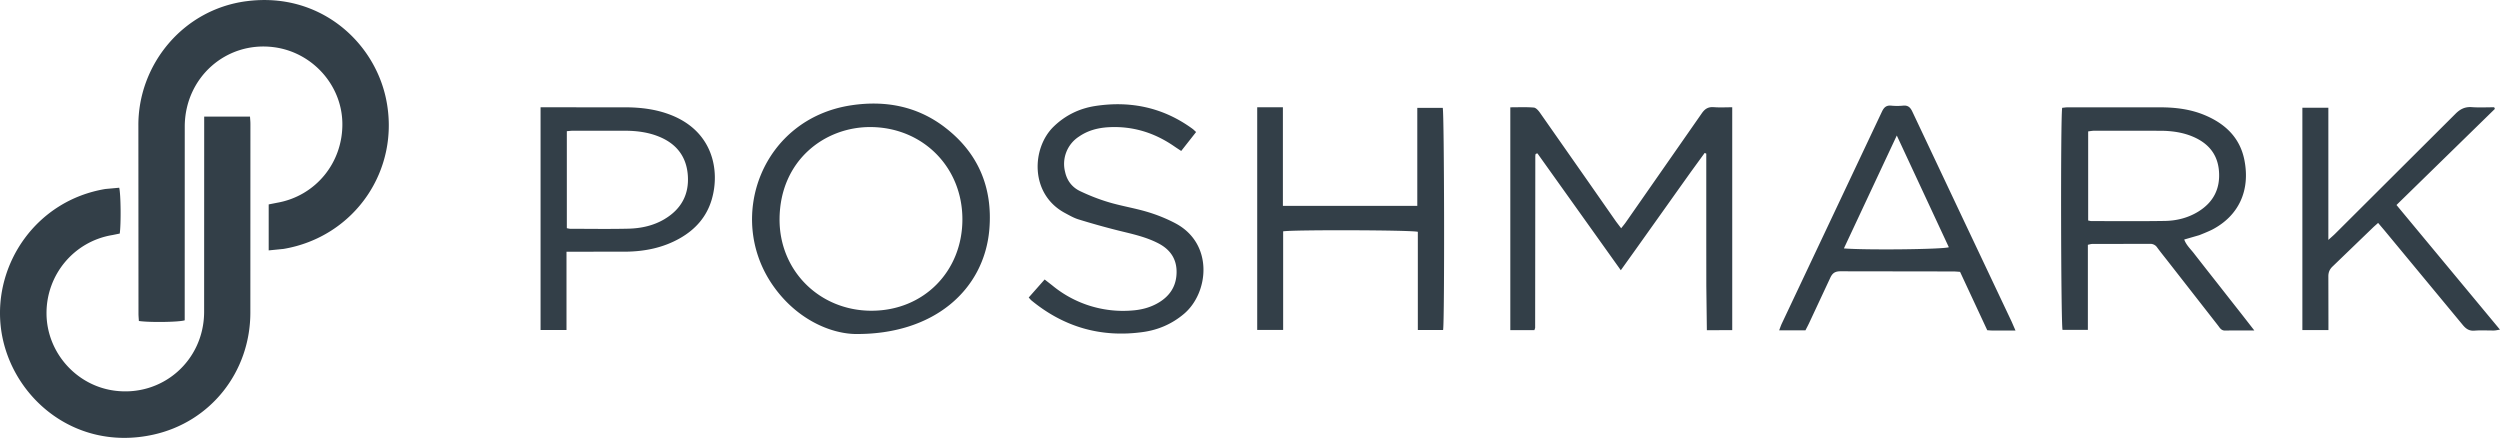
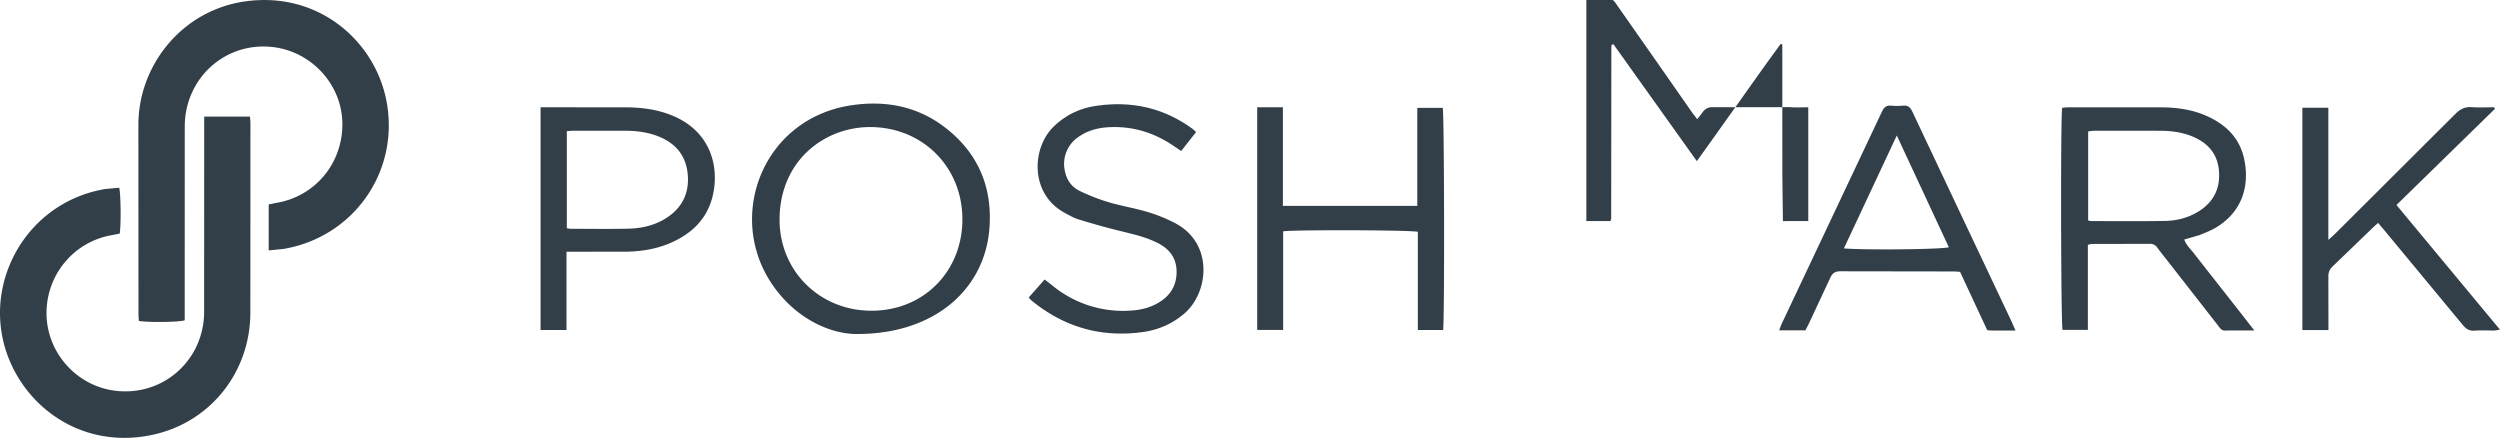
<svg xmlns="http://www.w3.org/2000/svg" viewBox="0 0 120 21.017">
-   <path d="M11.818.059c-3.075.41-5.196 3.083-5.176 5.979l.005 9.013c0 .121.013.242.019.356.502.076 1.921.057 2.2-.032v-.441l.002-8.863c.007-2.35 1.986-4.103 4.277-3.806 1.836.238 3.254 1.803 3.288 3.63.036 1.905-1.279 3.514-3.136 3.838l-.4.079v2.207l.712-.071c3.419-.578 5.63-3.805 4.921-7.202-.582-2.787-3.23-5.15-6.713-4.686zM9.801 5.596v.518l-.003 8.861c-.009 2.355-2.028 4.099-4.338 3.771-1.822-.259-3.211-1.845-3.227-3.683-.016-1.877 1.32-3.475 3.159-3.78l.355-.072c.067-.441.053-1.902-.025-2.2l-.662.06C1.739 9.625-.3 12.663.036 15.677c.362 3.244 3.458 6.038 7.322 5.186 2.754-.607 4.646-3.007 4.659-5.834l.003-9.086c0-.109-.012-.218-.02-.346H9.801zm72.466-.451c-.268-.022-.428.073-.583.297l-3.65 5.236c-.062.088-.133.17-.218.279l-.242-.318-1.44-2.063-2.218-3.168c-.073-.103-.189-.236-.295-.245-.369-.03-.743-.012-1.126-.012v10.696h1.156l.025-.075c.004-.012.011-.024.011-.036l.008-8.224a.63.63 0 0 1 .012-.111c.002-.009.016-.017.027-.022s.022-.006.063-.017l4.002 5.609.708-.989.653-.918.675-.948.674-.949.654-.917.661-.909.077.033v2.094 2.141l.002 2.103.026 2.137 1.218-.002V5.149c-.311 0-.598.018-.881-.005zm24.774 9.226l-.556-.709-.581-.738-.555-.71c-.17-.233-.402-.428-.506-.717l.719-.208s.444-.172.653-.283c1.228-.654 1.808-1.842 1.516-3.324-.212-1.076-.924-1.746-1.905-2.156-.668-.28-1.376-.37-2.093-.374l-4.469-.001c-.096 0-.191.016-.279.024-.083.483-.06 10.405.017 10.66h1.216v-4.085c.089-.018.148-.04.207-.04l2.779-.005a.39.39 0 0 1 .345.181c.156.212.322.416.484.623l2.427 3.108c.089.114.157.254.345.25.435-.008.87-.003 1.404-.003l-.61-.784-.557-.708zm-3.131-3.766c-1.175.019-2.351.007-3.527.007-.036 0-.073-.013-.151-.028V6.307c.107-.012.202-.032.297-.032l3.19.002c.527.005 1.048.074 1.54.283.725.308 1.181.828 1.25 1.635.073.854-.261 1.512-.99 1.961-.491.303-1.041.44-1.608.449zM45.336 6.098c-1.327-1.008-2.856-1.289-4.482-1.043-4.248.644-6.011 5.323-3.795 8.587 1.122 1.652 2.758 2.361 3.981 2.39 3.797.041 6.213-2.131 6.45-5.04.163-2.002-.543-3.669-2.154-4.893zm-3.492 8.817c-2.499.006-4.45-1.92-4.425-4.421.028-2.799 2.176-4.42 4.397-4.395 2.483.028 4.378 1.922 4.379 4.426s-1.862 4.385-4.351 4.39zm26.186-9.738v4.706h-6.451V5.149h-.633-.6v10.688h1.245v-4.732c.44-.081 6.156-.065 6.465.022v4.712h1.213c.075-.462.056-10.392-.017-10.662h-1.222zm47.003 4.661l4.721-4.611-.033-.078c-.357 0-.716.02-1.071-.006-.327-.024-.558.089-.788.32l-5.771 5.752c-.084.084-.176.161-.33.301V5.171h-1.247v10.671h1.251v-.387l-.004-2.178c-.003-.205.06-.351.208-.491l1.919-1.85c.078-.076.162-.146.261-.236l.302.356 3.76 4.54c.155.188.31.296.568.275.311-.025.625-.004.938-.007.078-.001.155-.022.282-.041l-4.968-5.983zm-20.708.881l-2.531-5.358c-.098-.209-.211-.315-.45-.29a2.8 2.8 0 0 1-.562 0c-.237-.024-.351.08-.45.29l-4.807 10.174c-.045.096-.078.198-.125.32h1.262c.055-.109.114-.218.167-.329l1.016-2.175c.105-.236.231-.331.502-.329l5.405.008c.109 0 .219.012.331.019l1.305 2.802c.097.006.171.014.245.014l1.111.001-.188-.432-2.23-4.713zm-5.818 1.204l2.539-5.419 2.498 5.363c-.287.103-4.015.143-5.037.056zM32.153 5.5c-.689-.261-1.406-.346-2.136-.349l-3.679-.001h-.391V15.84h1.245v-3.758h.447l2.365-.001c.927-.007 1.816-.181 2.631-.644.748-.425 1.286-1.03 1.53-1.867.405-1.392.056-3.288-2.012-4.07zm-.244 5.011c-.539.323-1.14.452-1.757.466-.925.021-1.85.006-2.775.005-.048 0-.095-.015-.169-.028V6.297c.116-.009.212-.023.308-.023l2.513.001c.54.005 1.071.072 1.579.274.846.336 1.339.95 1.407 1.861.069.92-.314 1.625-1.106 2.1zm24.499.201c-.418-.219-.865-.399-1.317-.535-.61-.184-1.244-.284-1.855-.465-.477-.141-.946-.325-1.394-.539-.372-.178-.623-.492-.716-.915a1.56 1.56 0 0 1 .667-1.703c.424-.293.904-.419 1.413-.448 1.156-.065 2.2.258 3.149.911.109.075.221.147.343.228l.715-.909c-.076-.068-.118-.113-.166-.149-1.397-1.023-2.963-1.358-4.657-1.103-.77.116-1.451.443-2.02.997-1.052 1.024-1.149 3.239.555 4.146.209.112.419.234.644.303a36.62 36.62 0 0 0 1.912.535c.656.162 1.318.301 1.924.616.636.331.932.853.861 1.568-.054.549-.344.958-.804 1.247-.412.259-.869.377-1.351.409a5.33 5.33 0 0 1-3.806-1.209l-.362-.282-.765.866c.063.067.092.107.129.138 1.565 1.286 3.354 1.799 5.359 1.518.73-.102 1.391-.387 1.964-.871 1.196-1.008 1.439-3.379-.422-4.354z" fill="#333f48" />
+   <path d="M11.818.059c-3.075.41-5.196 3.083-5.176 5.979l.005 9.013c0 .121.013.242.019.356.502.076 1.921.057 2.2-.032v-.441l.002-8.863c.007-2.35 1.986-4.103 4.277-3.806 1.836.238 3.254 1.803 3.288 3.63.036 1.905-1.279 3.514-3.136 3.838l-.4.079v2.207l.712-.071c3.419-.578 5.63-3.805 4.921-7.202-.582-2.787-3.23-5.15-6.713-4.686zM9.801 5.596v.518l-.003 8.861c-.009 2.355-2.028 4.099-4.338 3.771-1.822-.259-3.211-1.845-3.227-3.683-.016-1.877 1.32-3.475 3.159-3.78l.355-.072c.067-.441.053-1.902-.025-2.2l-.662.06C1.739 9.625-.3 12.663.036 15.677c.362 3.244 3.458 6.038 7.322 5.186 2.754-.607 4.646-3.007 4.659-5.834l.003-9.086c0-.109-.012-.218-.02-.346H9.801zm72.466-.451c-.268-.022-.428.073-.583.297c-.062.088-.133.17-.218.279l-.242-.318-1.44-2.063-2.218-3.168c-.073-.103-.189-.236-.295-.245-.369-.03-.743-.012-1.126-.012v10.696h1.156l.025-.075c.004-.012.011-.024.011-.036l.008-8.224a.63.63 0 0 1 .012-.111c.002-.009.016-.017.027-.022s.022-.006.063-.017l4.002 5.609.708-.989.653-.918.675-.948.674-.949.654-.917.661-.909.077.033v2.094 2.141l.002 2.103.026 2.137 1.218-.002V5.149c-.311 0-.598.018-.881-.005zm24.774 9.226l-.556-.709-.581-.738-.555-.71c-.17-.233-.402-.428-.506-.717l.719-.208s.444-.172.653-.283c1.228-.654 1.808-1.842 1.516-3.324-.212-1.076-.924-1.746-1.905-2.156-.668-.28-1.376-.37-2.093-.374l-4.469-.001c-.096 0-.191.016-.279.024-.083.483-.06 10.405.017 10.66h1.216v-4.085c.089-.018.148-.04.207-.04l2.779-.005a.39.39 0 0 1 .345.181c.156.212.322.416.484.623l2.427 3.108c.089.114.157.254.345.25.435-.008.87-.003 1.404-.003l-.61-.784-.557-.708zm-3.131-3.766c-1.175.019-2.351.007-3.527.007-.036 0-.073-.013-.151-.028V6.307c.107-.012.202-.032.297-.032l3.19.002c.527.005 1.048.074 1.54.283.725.308 1.181.828 1.25 1.635.073.854-.261 1.512-.99 1.961-.491.303-1.041.44-1.608.449zM45.336 6.098c-1.327-1.008-2.856-1.289-4.482-1.043-4.248.644-6.011 5.323-3.795 8.587 1.122 1.652 2.758 2.361 3.981 2.39 3.797.041 6.213-2.131 6.45-5.04.163-2.002-.543-3.669-2.154-4.893zm-3.492 8.817c-2.499.006-4.45-1.92-4.425-4.421.028-2.799 2.176-4.42 4.397-4.395 2.483.028 4.378 1.922 4.379 4.426s-1.862 4.385-4.351 4.39zm26.186-9.738v4.706h-6.451V5.149h-.633-.6v10.688h1.245v-4.732c.44-.081 6.156-.065 6.465.022v4.712h1.213c.075-.462.056-10.392-.017-10.662h-1.222zm47.003 4.661l4.721-4.611-.033-.078c-.357 0-.716.02-1.071-.006-.327-.024-.558.089-.788.32l-5.771 5.752c-.084.084-.176.161-.33.301V5.171h-1.247v10.671h1.251v-.387l-.004-2.178c-.003-.205.06-.351.208-.491l1.919-1.85c.078-.076.162-.146.261-.236l.302.356 3.76 4.54c.155.188.31.296.568.275.311-.025.625-.004.938-.007.078-.001.155-.022.282-.041l-4.968-5.983zm-20.708.881l-2.531-5.358c-.098-.209-.211-.315-.45-.29a2.8 2.8 0 0 1-.562 0c-.237-.024-.351.08-.45.29l-4.807 10.174c-.045.096-.078.198-.125.32h1.262c.055-.109.114-.218.167-.329l1.016-2.175c.105-.236.231-.331.502-.329l5.405.008c.109 0 .219.012.331.019l1.305 2.802c.097.006.171.014.245.014l1.111.001-.188-.432-2.23-4.713zm-5.818 1.204l2.539-5.419 2.498 5.363c-.287.103-4.015.143-5.037.056zM32.153 5.5c-.689-.261-1.406-.346-2.136-.349l-3.679-.001h-.391V15.84h1.245v-3.758h.447l2.365-.001c.927-.007 1.816-.181 2.631-.644.748-.425 1.286-1.03 1.53-1.867.405-1.392.056-3.288-2.012-4.07zm-.244 5.011c-.539.323-1.14.452-1.757.466-.925.021-1.85.006-2.775.005-.048 0-.095-.015-.169-.028V6.297c.116-.009.212-.023.308-.023l2.513.001c.54.005 1.071.072 1.579.274.846.336 1.339.95 1.407 1.861.069.92-.314 1.625-1.106 2.1zm24.499.201c-.418-.219-.865-.399-1.317-.535-.61-.184-1.244-.284-1.855-.465-.477-.141-.946-.325-1.394-.539-.372-.178-.623-.492-.716-.915a1.56 1.56 0 0 1 .667-1.703c.424-.293.904-.419 1.413-.448 1.156-.065 2.2.258 3.149.911.109.075.221.147.343.228l.715-.909c-.076-.068-.118-.113-.166-.149-1.397-1.023-2.963-1.358-4.657-1.103-.77.116-1.451.443-2.02.997-1.052 1.024-1.149 3.239.555 4.146.209.112.419.234.644.303a36.62 36.62 0 0 0 1.912.535c.656.162 1.318.301 1.924.616.636.331.932.853.861 1.568-.054.549-.344.958-.804 1.247-.412.259-.869.377-1.351.409a5.33 5.33 0 0 1-3.806-1.209l-.362-.282-.765.866c.063.067.092.107.129.138 1.565 1.286 3.354 1.799 5.359 1.518.73-.102 1.391-.387 1.964-.871 1.196-1.008 1.439-3.379-.422-4.354z" fill="#333f48" />
</svg>